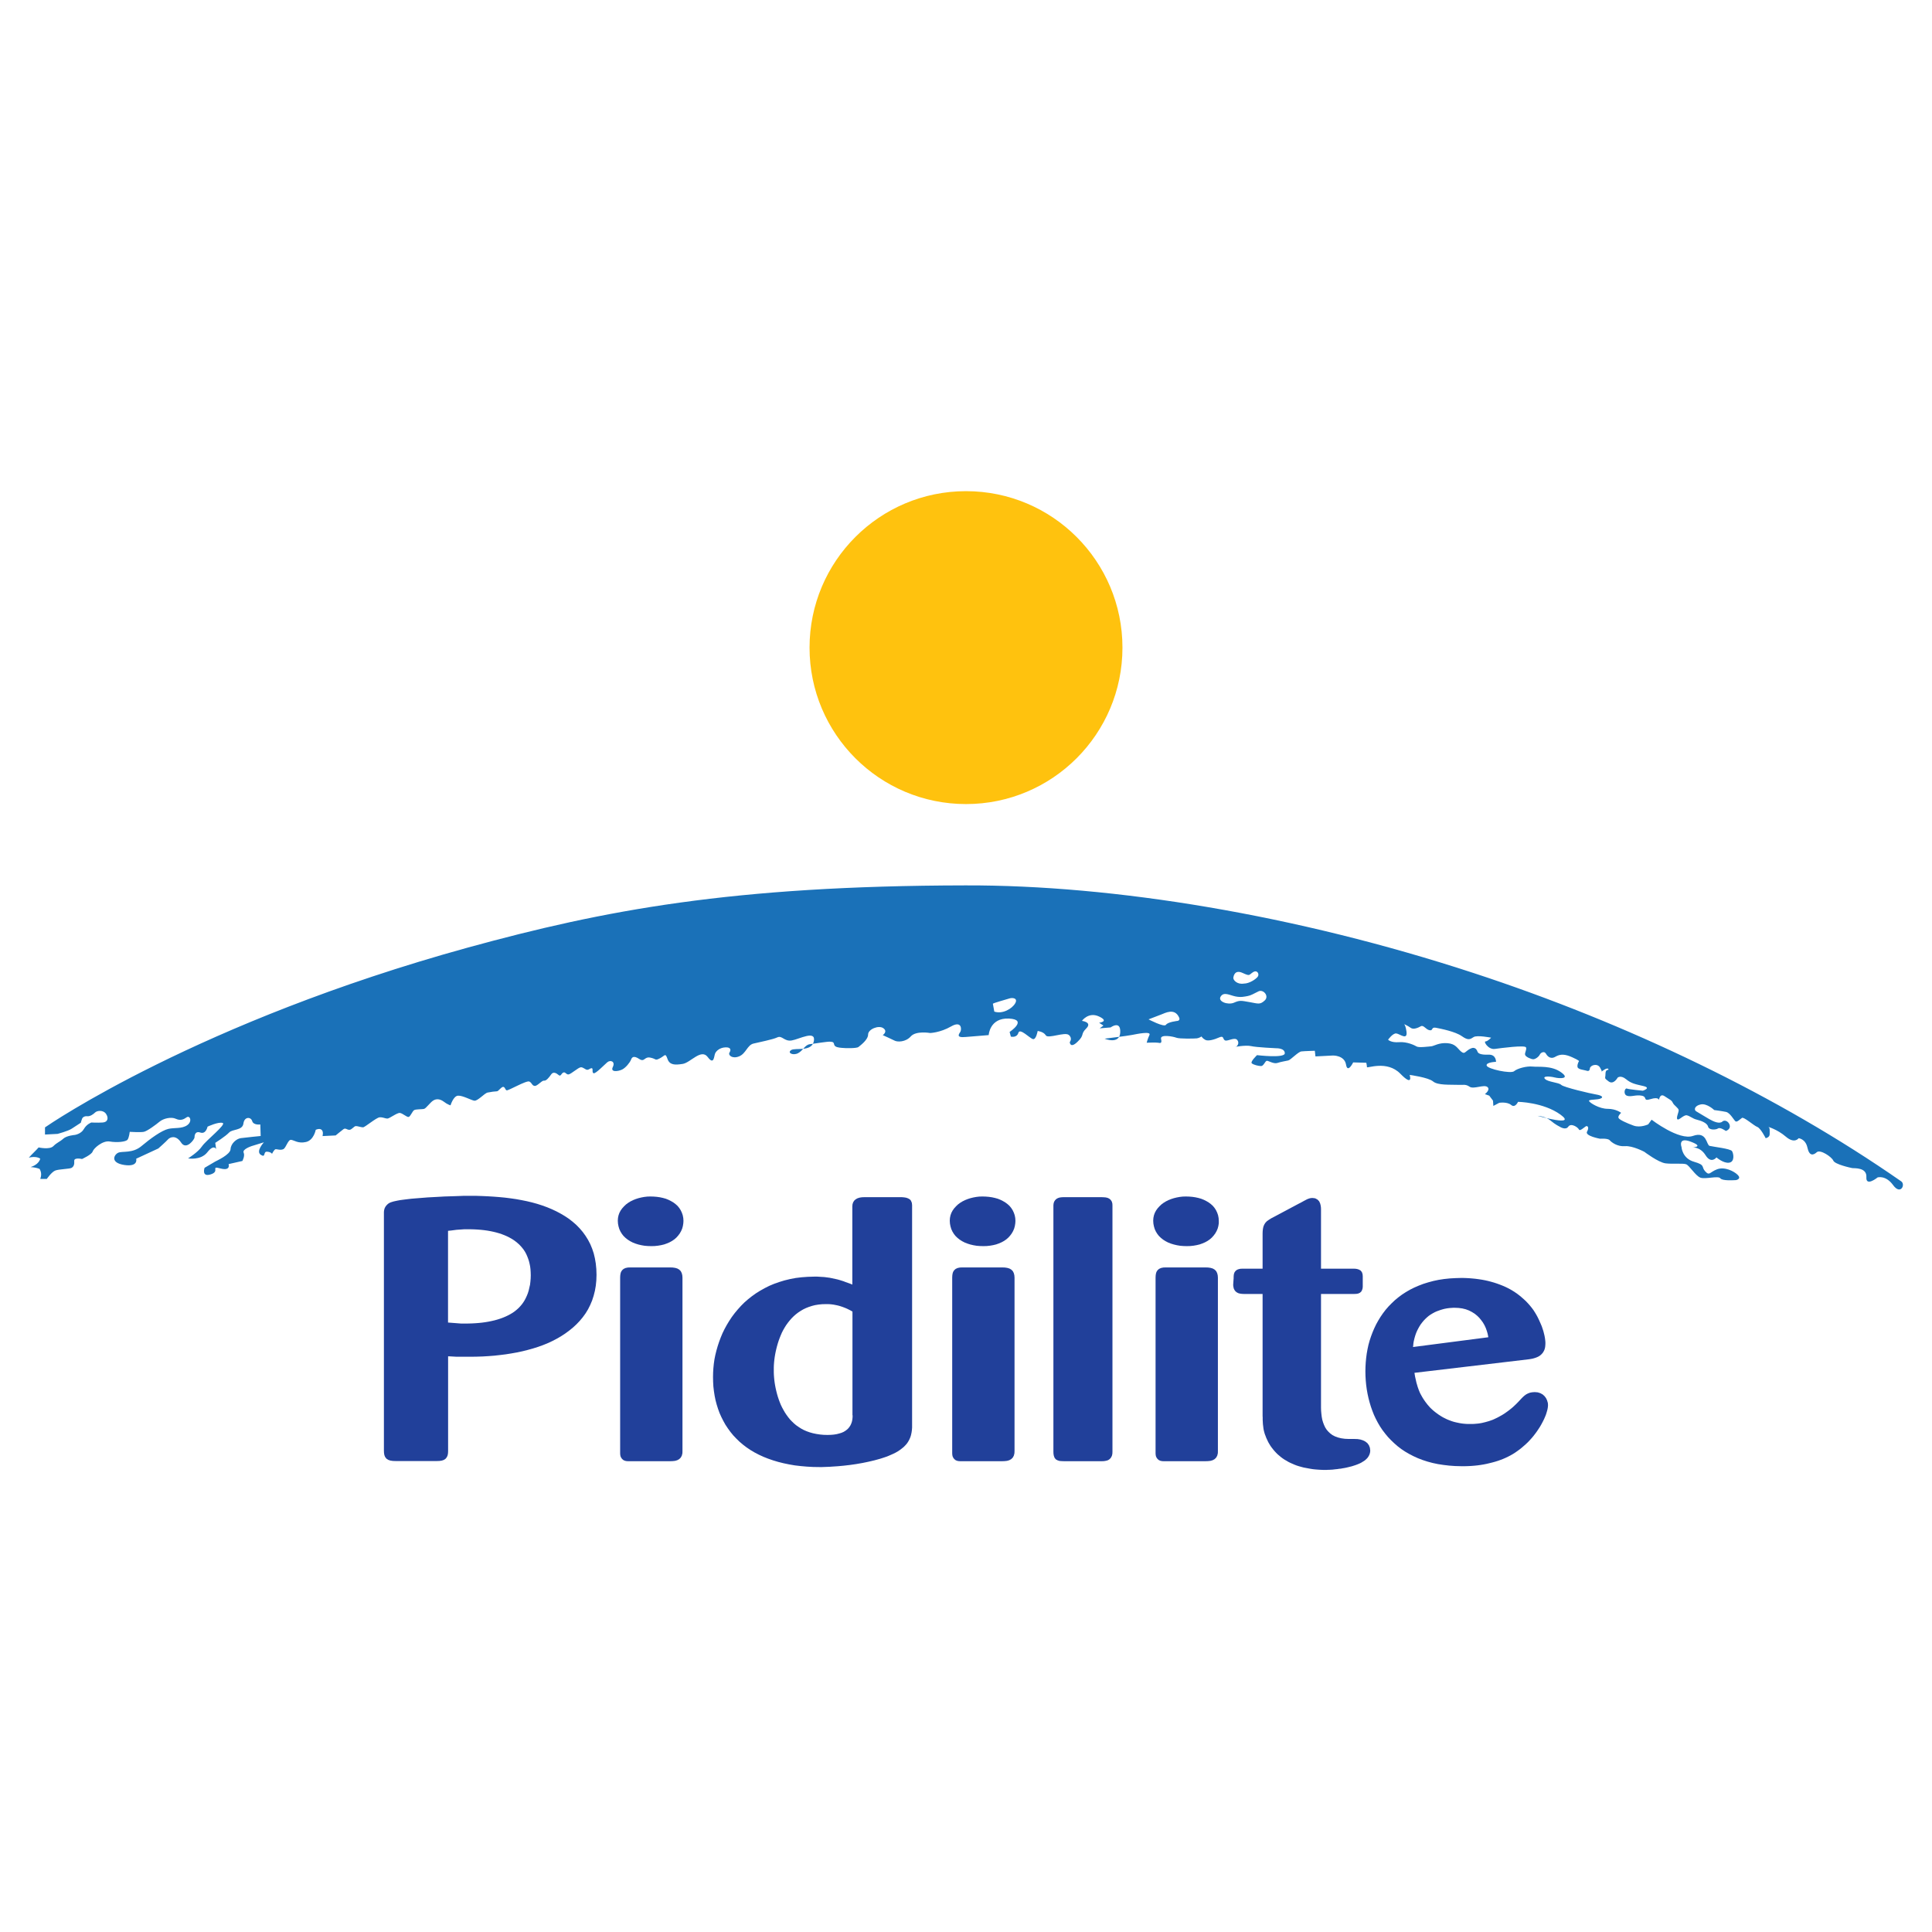
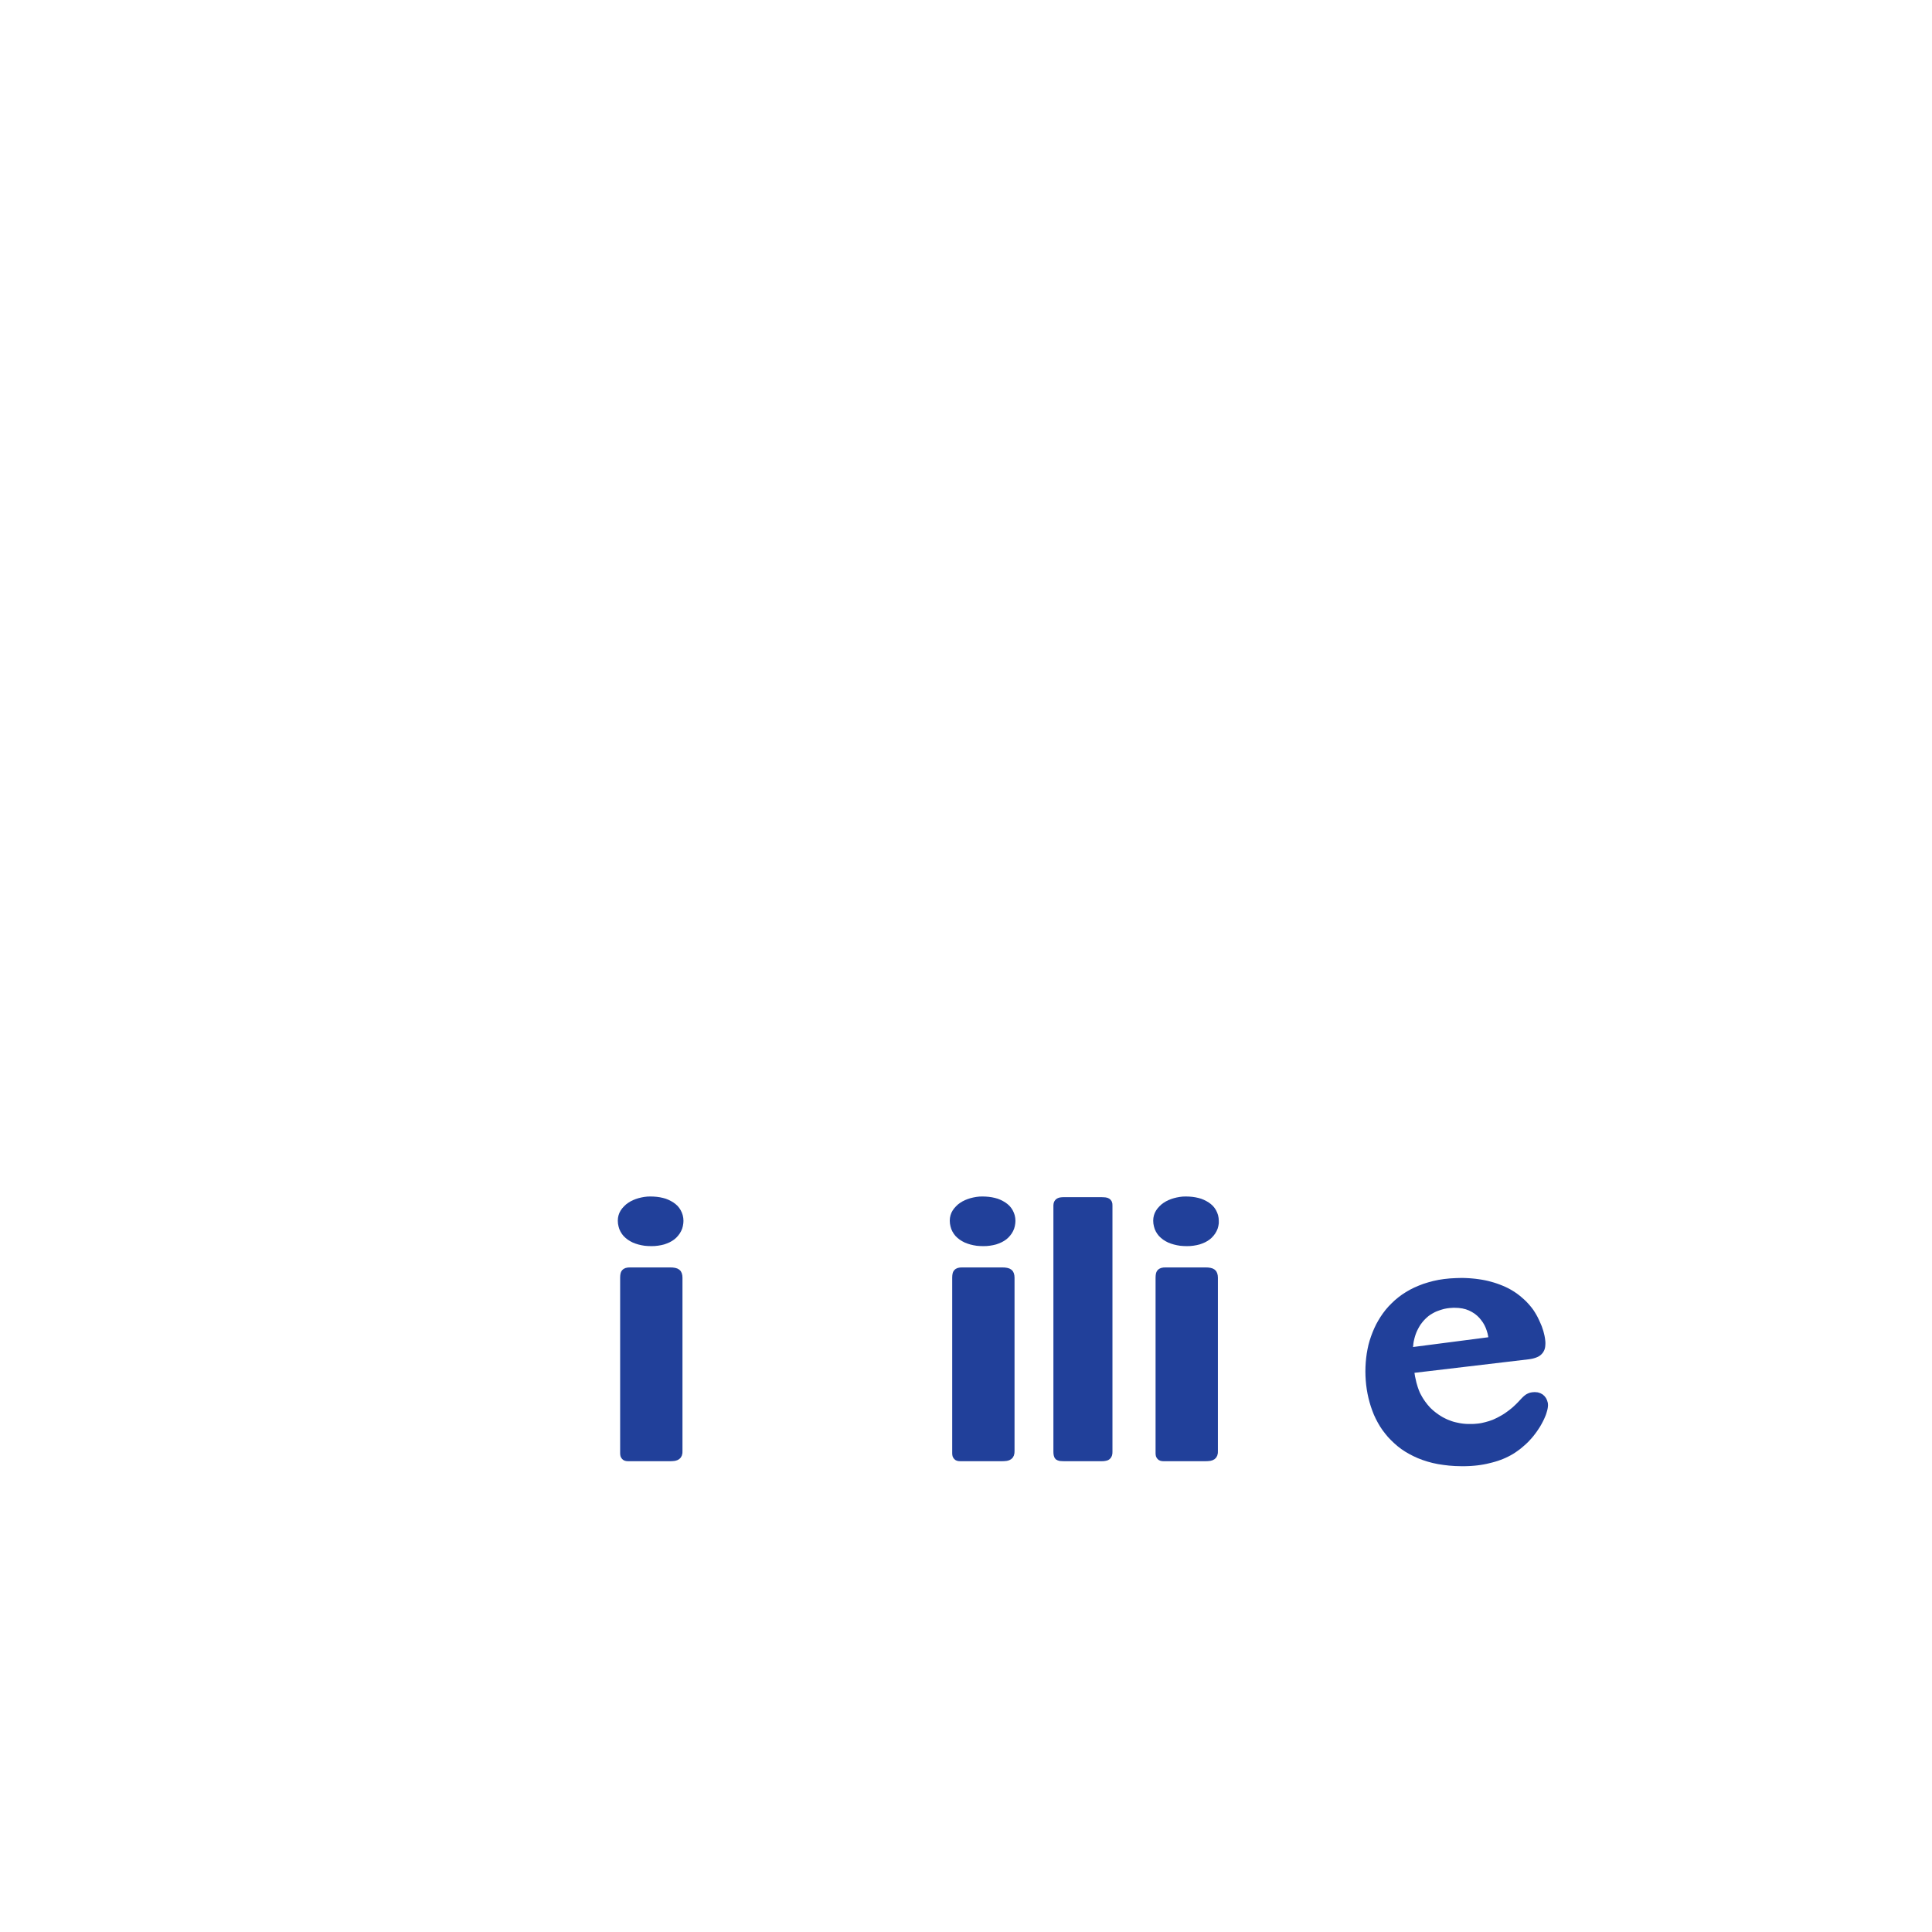
<svg xmlns="http://www.w3.org/2000/svg" version="1.2" baseProfile="tiny-ps" viewBox="0 0 8192 8192">
  <title>Pidilite Industries Limited </title>
  <g>
-     <path id="SVGID_00000109733822399401800010000014864928895989869759_" fill="#1A71B8" d="M5945.6,4264.3c0,0,23.9-10.3,45.4,4.2   c21.2,14.7,47.7-5.3,38.7-9.5c-9.5-4.2-34.1-32.6-59.1-34.5c-24.6-1.5-59.1,1.9-59.1,1.9s-17.8,29.2,7.6,36.8   C5944.9,4271.1,5945.6,4264.3,5945.6,4264.3 M5789.9,4304.4c0,0,10.3,18.9,4.2,22.3s-22.3,7.6-27.3,13.6   c-5.3,6.1,7.6,18.2,35.3,16.3c27.3-1.9,52.3-1.9,66.7-8.7c14.4-6.8,29.2-19.7,33.4-28.4c4.2-8.7-15.5-27.7-22.3-26.5   c-6.8,0.8-59.1,0-66.7,0.8C5805.5,4294.9,5789.9,4304.4,5789.9,4304.4z M5636.8,4180.9l-0.8,20.4c0,0,20.4,17,18.9,26.5   s26.5,9.5,36.8,2.7c10.3-6.8,28.4-13.6,28.4-27.7c0-13.6-20.4-22.3-27.3-22.3S5636.8,4180.9,5636.8,4180.9z M5540.2,4222.2   c0.8,0.8-13.6,8.7-17,18.9c-3.4,10.3,14.4,12.9,22.3,16.3c7.6,3.4,26.5,5.3,38.7-7.6c12.2-12.9,6.8-23.9,6.8-23.9   S5539.5,4221.1,5540.2,4222.2z M5175.8,4225.6c13.2-21.2,37.2-6.1,61.8-0.8c24.2,5.3,40.1,0.8,53-1.5s25-9.5,45.4-19.7   c20.4-10.2,47,19.7,26.5,38.7c-20.4,18.9-28.4,12.9-64.1,6.8c-36-6.1-40.9-8.7-66.7,2.7C5205.7,4262.4,5162.5,4246.4,5175.8,4225.6   z M5229.6,4144.9c1.1-6.5,6.1-34.5,38.7-19.7c32.6,14.7,25.8,9.5,44.3-2.7c18.9-12.2,28.4,8.7,20.4,18.9   c-7.6,10.3-35.3,29.2-59.1,29.2C5245.4,4175.2,5227.7,4155.2,5229.6,4144.9z M4960.1,4096c-1.5-0.8-20.4,31.8,8.7,36.8   c29.2,5.3,33.4-6.1,55.7,5.3c22.3,11,39.4-5.3,40.1-18.9c0.8-13.6-17-23.9-29.9-23.1C5021.6,4096.8,4961.7,4096.8,4960.1,4096z    M4870,4322.2c0,0,37.2-14.4,53.4-20.4c16.6-6.1,57.2-29.6,76.2,12.5c5.7,12.5-6.1,14.4-6.1,14.4s-41.3,4.2-49.6,16.6   C4935.9,4357.1,4870,4322.2,4870,4322.2z M4210,4256.3c-0.4-3,57.6-18.5,70.1-22.7c12.5-4.2,37.2-1.9,24.6,20.4   c-12.5,22.7-53.8,47.3-88.7,35.3L4210,4256.3z M190.8,4780.3v30.3l53-2.7c0,0,45.1-11.8,60.6-22.3c15.9-10.6,38.3-25,38.3-25   s2.7-10.6,5.3-17c2.7-6.5,10.6-11.8,22.3-10.6c11.8,1.1,25-8,33-15.9c8-8,34.1-11.8,46.2,5.7c11.8,17,8,35.6-14.4,36.8   c-22.3,1.5-47.7,0-47.7,0s-19.7,6.5-31.8,27.7c-11.8,21.2-38.3,25-38.3,25s-34.5,2.7-48.9,15.9c-14.4,13.2-26.5,15.9-42.4,31.8   c-15.9,15.9-62.2,5.3-62.2,5.3c-11.8,13.6-29.9,29.9-41.6,43.5c17.8-4.9,37.2-3.8,48.5,4.2c-4.6,16.6-19.7,28.8-40.9,35.6   c15.1,1.1,29.6,3.8,38.3,8c9.1,16.3,6.8,29.6,2.7,42.4h27.7c0,0,19.7-29.2,35.6-35.6s62.2-6.5,70.1-11.8c8-5.3,11.8-13.2,10.6-29.2   c-1.1-15.9,33-8,33-8s40.9-18.5,45.1-31.8c3.8-13.2,42.4-47.7,72.7-42.4c30.3,5.3,68.6,1.5,75.4-8c6.5-9.1,9.1-33,9.1-33   s45.1,2.7,59.5,0c14.4-2.7,51.5-30.3,67.4-43.5s48.9-21.2,68.6-11.8c19.7,9.1,33,2.7,46.2-6.5c13.2-9.1,25,17,2.3,33.4   c-22.7,16.3-54.9,9.9-80.3,15.9c-28.8,6.8-75.4,40.5-113.7,72.7c-37.9,32.2-81.1,20.4-98.9,28.4c-17.8,8.4-35.3,42.4,25.8,51.9   c61,9.1,50.4-26.5,50.4-26.5l93.9-43.5c0,0,33-29.2,40.9-38.3c8-9.1,33-21.2,55.7,13.2c22.3,34.5,56.8-14.4,56.8-21.2   c0-6.5,1.1-29.2,25-21.2c23.9,8,30.3-25,30.3-25s45.1-21.2,63.7-15.9c18.5,5.3-70.1,73.9-87.2,99.3c-17.1,25.4-59.1,51.1-59.1,51.1   s53.8,9.9,81.9-26.1c27.7-35.6,37.2-13.2,37.2-13.2l-3.8-26.5c0,0,43.5-27.7,58.4-43.5c14.4-15.9,56.8-8,61-38.3   c3.8-30.3,31.8-29.2,37.2-10.6c5.3,18.5,34.5,14.4,34.5,14.4l1.5,48.9c0,0-65.9,6.5-84.5,9.1c-18.5,2.7-42,23.1-43.2,46.6   c-1.1,23.5-59.1,49.2-65.1,52.7l-45.1,26.5c0,0-14.4,40.9,26.5,27.7c40.9-13.2-3.8-37.2,40.9-25c45.1,11.8,34.5-18.5,34.5-18.5   l58.4-13.2c0,0,11.8-21.2,5.3-35.6c-6.5-14.4,34.5-27.7,34.5-27.7l51.5-15.9c0,0-35.6,38.3-13.2,53c22.3,14.4,9.1-14.4,26.5-13.2   c17,1.1,21.2,9.1,21.2,9.1s9.1-19.7,15.9-19.7c6.5,0,19.7,5.3,31.8,0c11.8-5.3,19.7-40.9,33-39.7c13.2,1.5,30.3,17,63.7,9.1   c33-8,40.9-51.5,40.9-51.5s15.9-8,25,0s3.8,26.5,3.8,26.5l55.7-2.7c0,0,23.9-19.7,33-26.5c9.1-6.5,14.4,2.7,25,2.7   c10.6,0,19.7-15.9,27.7-15.9s22.3,5.3,30.3,5.3s55.7-40.9,70.1-42.4c14.4-1.1,23.9,5.3,33,5.3s40.9-25,53-23.9   c11.8,1.1,29.2,18.5,37.2,17c8-1.5,15.9-25,23.9-29.2c8-4.2,34.5-2.7,42.4-5.3c8-2.7,25-26.5,37.2-34.5c11.8-8,27.7-9.1,45.1,3.8   c17,13.2,29.2,15.9,29.2,15.9s11.8-39.7,31.8-40.9c19.7-1.1,54.2,18.5,68.6,21.2c14.4,2.7,43.5-31.8,56.8-34.5   c13.2-2.7,33-5.3,39.7-5.3c6.5,0,19.7-21.2,27.7-18.5c8,2.7,6.5,11.8,13.2,14.4c6.5,2.7,84.5-43.5,96.6-37.2   c11.8,6.5,10.6,17,22.3,18.5c11.8,1.1,30.3-23.9,39.7-22.3c9.1,1.5,21.2-13.2,30.3-26.5c9.1-13.2,22.3-5.3,31.8,2.7   c9.1,8,10.6-6.5,19.7-10.6c9.1-3.8,11.8,9.1,22.3,8c10.6-1.5,40.9-29.2,51.5-30.3s19.7,10.6,27.7,10.6c8,0,13.2-8,19.7-6.5   c6.5,1.1-1.5,19.7,8,21.2c9.1,1.1,43.5-34.5,56.8-46.2c13.2-11.8,35.6-4.2,23.9,19.7c-11.8,23.9,23.9,18.5,39.7,10.6   c15.9-8,33-30.3,37.2-40.9c3.8-10.6,10.6-19.7,34.5-4.2c23.9,15.9,21.2-10.6,47.7-5.3s18.5,14.4,40.9,2.7   c22.3-11.8,22.3-23.9,31.8,2.7c9.1,26.5,31.8,26.5,64.8,21.2s78.1-65.9,105.7-29.2c27.7,37.2,26.5-5.3,31.8-15.9   c5.3-10.6,19.7-23.9,43.5-25c23.9-1.1,23.9,11.8,17,22.3c-6.5,10.6,11.8,27.7,40.9,15.9c29.2-11.8,34.5-47.7,60.6-54.2   c26.5-6.5,81.9-17,101.9-26.5c19.7-9.1,29.2,18.5,60.6,13.2c31.8-5.3,103.1-45.1,93.9,2.7s-79.2,26.5-96.6,38.3   c-17,11.8,8,23.9,29.2,13.2c21.2-10.6,29.2-35.6,50.4-38.3c21.2-2.7,75.4-11.8,86-10.6s14.4,0,17,11.8s19.7,13.2,33,14.4   c13.2,1.5,62.2,2.7,70.1-3.8c7.9-6.5,40.9-30.3,40.9-53c0-22.3,45.1-40.9,64.8-26.5c19.7,14.4-2.7,29.2-2.7,29.2   s40.9,18.5,51.5,23.9c10.6,5.3,45.1,6.5,67.4-18.5c22.3-25,81.9-14.4,81.9-14.4s42.4-1.1,88.7-27.7c46.2-26.5,45.1,13.2,39.7,22.3   c-5.3,9.1-21.2,26.5,22.3,22.3c43.5-3.8,97.7-8,97.7-8s3.8-73.9,86-70.1c81.9,4.2,2.7,56.8,2.7,56.8l5.3,19.7c0,0,25,6.5,31.8-15.9   c6.5-22.3,48.9,23.9,62.2,26.5c13.3,2.7,19.7-34.5,19.7-34.5s25,2.7,34.5,18.5c9.1,15.9,80.7-15.9,97.7-1.5   c17,14.4,3.8,30.3,3.8,30.3s1.5,29.2,33-1.5c31.8-30.3,10.6-30.3,37.2-56.8c26.5-26.5-18.5-31.8-18.5-31.8s27.7-39.7,72.7-18.5   c45.1,21.2,0,26.5,0,26.5l18.5,11.8l-15.9,11.8l46.2-3.8c0,0,43.5-31.8,40.9,21.2c-2.7,53-66.3,26.5-66.3,26.5   s96.6-11.8,116.4-15.9c19.7-3.8,81.9-17,73.9,0c-8,17-11.8,33-11.8,33s39.7-1.5,47.7,0c8,1.1,18.5,5.3,13.2-15.9   c-5.3-21.2,51.5-10.6,64.8-5.3c13.3,5.3,78.1,3.8,87.2,2.7c9.1-1.1,19.7-8,19.7-8s3.8,8,15.9,14.4c11.8,6.5,38.3-1.1,59.5-10.6   c21.2-9.1,13.2,9.1,25,13.2c11.8,3.8,40.9-15.9,51.5-1.5c10.6,14.4-2.7,29.2-9.1,29.2s45.1-9.1,67.4-3.8   c22.3,5.3,107.2,9.1,107.2,9.1s35.6-1.1,35.6,21.2s-117.8,8-117.8,8s-29.2,27.7-22.3,34.5c6.5,6.5,29.2,11.8,39.7,11.8   c10.6,0,17-21.2,23.9-22.3c6.5-1.1,29.2,14.4,45.1,9.1c15.9-5.3,35.6-8,46.2-10.6c10.6-2.7,42.4-37.2,55.7-38.3   c13.2-1.5,56.8-2.7,56.8-2.7l2.7,23.9l73.9-3.8c0,0,48.9-1.5,55.7,38.3c6.5,39.7,30.3-9.1,30.3-9.1l55.7,1.5c0,0,2.7,11.8,2.7,18.5   c0,6.5,84.5-30.3,141.4,27.7c56.8,58.4,39.7,5.3,39.7,5.3s79.2,10.6,99.3,27.7c19.7,17,73.9,13.2,101.9,14.4   c27.7,1.1,35.6-3.8,53,8c17,11.8,60.6-10.6,75.4,1.1c14.4,11.8-10.6,30.3-10.6,30.3l18.5,6.5l15.9,21.2l1.5,22.3l25-13.2   c0,0,33-5.3,50.4,9.1c17,14.4,29.2-13.2,29.2-13.2s107.2,1.5,180,54.2c72.7,53-96.6,5.3-96.6,5.3s31.8,1.1,54.2,19.7   c22.3,18.5,37.2,25,37.2,25s26.5,18.5,38.3,1.1c11.8-17,40.9,2.7,45.1,11.8c3.8,9.1,22.3-9.1,29.2-13.2c6.5-4.2,15.9,3.8,5.3,22.3   c-10.6,18.5,55.3,30.3,55.3,30.3s33-2.7,40.9,6.5c7.9,9.1,33,27.7,64.8,25c31.8-2.7,81.9,23.9,81.9,23.9s59.5,45.1,89.8,48.9   c30.3,3.8,72.7-1.1,87.2,3.8c14.4,5.3,39.7,48.9,60.6,56.8c21.2,8,75.4-9.1,84.5,2.7c9.1,11.8,55.7,8,63.3,8   c7.6,0,26.5-6.5,10.6-22.3c-15.9-15.9-55.7-35.6-87.2-23.9c-31.8,11.8-31.8,29.2-50.4,9.1c-18.5-19.7,2.7-26.5-47.7-40.9   c-50.4-14.4-53-62.2-53-62.2s-17-45.1,40.9-22.3c58.4,22.3,2.7,23.9,2.7,23.9s34.5-5.3,58.4,33c23.9,38.3,46.2,9.1,46.2,9.1   s30.3,26.5,54.2,22.3c23.9-3.8,18.5-38.3,11.8-48.9c-6.5-10.6-80.7-18.5-95.1-22.3c-14.4-3.8-10.6-63.3-70.1-42.4   c-59.5,21.2-175.8-68.6-175.8-68.6l-14.4,19.7c0,0-33,15.9-62.2,5.3c-29.2-10.6-58.4-23.9-63.3-31.8c-5.3-8,10.6-22.3,10.6-22.3   s-21.2-17-56.8-17s-75.4-25-79.2-33c-4.2-8,38.3-3.8,51.5-11.8c13.2-8-9.5-14.4-26.5-17c-17-2.7-132.2-29.2-142.9-39.7   c-10.6-10.6-55.7-11.8-68.6-25c-13.2-13.2,19.7-11.8,40.9-6.5c21.2,5.3,67.4,6.5,26.5-22.3c-40.9-29.2-95.1-21.2-120.5-23.9   c-25-2.7-64.8,8-78.1,19.7c-13.2,11.8-112.6-9.1-116.4-23.9c-3.8-14.4,39.7-15.9,39.7-15.9s1.1-31.8-31.8-30.3   c-33,1.1-43.5-5.3-46.2-11.8c-2.7-6.5-9.1-25-31.8-13.2c-22.3,11.8-22.3,25-38.3,11.8c-15.9-13.2-22.3-33-58.4-35.6   c-35.6-2.7-55.7,11.8-67.4,13.2c-11.8,1.1-53,6.5-62.2,1.1c-9.1-5.3-40.9-21.2-75.4-18.5c-34.5,2.7-46.2-10.6-46.2-10.6   s19.7-27.7,34.5-26.5c14.4,1.1,48.9,31.8,43.5-8c-5.3-39.7-17-34.5-17-34.5s22.3,9.1,34.5,18.5c11.8,9.1,31.8,0,43.5-6.5   s21.2,14.4,37.2,17c15.9,2.7,5.3-14.4,26.5-10.6c21.2,4.2,81.9,15.9,109.9,35.6c27.7,19.7,35.6,13.2,50.4,3.8   c14.4-9.1,73.9,2.7,73.9,2.7s-14.4,15.9-23.9,15.9c-9.1,0,11.8,35.6,39.7,31.8c27.7-3.8,128.1-17,132.2-6.5   c3.8,10.6-6.5,22.3-3.8,31.8c2.7,9.1,26.5,18.5,34.5,18.5c8,0,22.3-9.1,27.7-19.7c5.3-10.6,19.7-14.4,25-5.3   c5.3,9.1,18.5,27.7,40.9,14.4s43.5-10.6,72.7,2.7c29.2,13.2,27.7,15.9,27.7,15.9s-8,11.8-6.5,23.9c1.1,11.8,27.7,13.2,35.6,15.9   c8,2.7,15.9,4.2,17-9.1c1.5-13.2,31.8-23.9,43.5-2.7c11.8,21.2,5.3,17,5.3,17s23.9-19.7,29.2-11.8s-11.8-2.7-11.8,19.7   c0,22.3-8,17,13.2,33c21.2,15.9,38.3-15.9,38.3-15.9s13.2-11.8,35.6,6.5c22.3,18.5,39.7,21.2,73.9,29.2c34.5,8-2.7,19.7-2.7,19.7   s-58.4-5.3-67.4-9.1c-9.1-3.8-17,23.9,0,30.3c17,6.5,38.3-5.3,63.3,0c25,5.3,2.7,25,37.2,14.4c34.5-10.6,35.6,3.8,35.6,3.8   s2.7-30.3,23.9-15.9c21.2,14.4,29.2,15.9,34.5,27.7c5.3,11.8,25,22.3,25,31.8c0,9.1-11.8,33-5.3,38.3s26.5-19.7,39.7-17   c13.2,2.7,25,14.4,42.4,18.5c17,4.2,43.5,13.2,47.7,29.2c3.8,15.9,33,14.4,42.4,8c9.1-6.5,33,10.6,33,10.6s18.5-5.3,17-21.2   s-19.7-29.2-31.8-18.5c-11.8,10.6-35.6,1.1-55.7-10.6c-19.7-11.8-45.1-26.5-55.3-33c-10.6-6.5-6.5-23.9,19.7-29.2   c26.5-5.3,56.8,23.9,56.8,23.9s33,4.2,50.4,8c17,3.8,33,34.5,39.7,39.7c6.5,5.3,19.7-9.1,27.7-14.4c8-5.3,50.4,33,64.8,38.3   c14.4,5.3,35.6,47.7,35.6,47.7s17-2.7,17-17s1.5-27.7-5.3-30.3c-6.5-2.7,37.2,9.1,73.9,40.9c37.2,31.8,54.2,6.5,54.2,6.5   s29.2,2.7,37.2,39.7c8,37.1,25,33,39.7,19.7c14.4-13.2,63.3,19.7,70.1,35.6c6.5,15.9,72.7,30.3,80.7,31.8c8,1.1,62.2-3.8,59.5,38.3   c-2.7,42.4,47.7,1.1,47.7,1.1s34.5-10.6,65.9,33c31.8,43.5,53.4-3,34.1-16.3c-520.6-362.2-1158.6-669.1-1814.1-883.6   c-750.6-245.9-1523.1-373.2-2154-371.3c-991.6,1.5-1533,105.3-2109.7,263.7C840.2,4333.2,204.7,4770.5,190.8,4780.3L190.8,4780.3z" />
-   </g>
+     </g>
  <g>
-     <path fill="#21409A" d="M2244.4,5460.4l-2.7,11.8l-3.4,11l-4.2,10.6l-4.6,9.9l-4.9,9.5l-5.7,9.1l-6.1,8.4l-6.8,8l-7.2,7.6l-8,7.2   l-8.4,6.8l-8.7,6.1l-9.5,5.7l-9.9,5.3l-10.3,4.9l-11,4.6l-11.4,4.2l-11.8,3.8l-12.2,3.4l-12.9,3l-13.2,2.7l-13.6,2.3l-14,1.9   l-14.4,1.5l-14.7,1.1l-15.1,0.8l-15.5,0.4h-15.9h-4.6h-4.9h-4.9l-54.2-4.2v-388.7l1.9-0.4l11.4-1.1l22.7-3l11.4-0.8l21.2-1.5h5.3   h5.3h15.5l15.1,0.4l14.7,0.8l14.4,1.1l14,1.5l13.6,1.9l13.2,2.3l12.9,2.7l12.2,3l11.8,3.4l11.4,3.8l11,4.2l10.6,4.6l9.9,4.9   l9.5,5.3l9.1,5.7l8.4,6.1l8,6.5l7.6,6.8l6.8,7.2l6.5,7.6l6.1,8l5.3,8.4l4.9,9.1l4.2,9.5l3.8,9.9l3.4,10.3l2.7,11l2.3,11.4l1.5,11.8   l0.8,12.5l0.4,12.9l-0.4,14l-1.1,13.2l-1.5,12.9L2244.4,5460.4L2244.4,5460.4z M2517.6,5314.9l-6.8-20.4l-8-19.3l-9.5-18.2   l-10.6-17l-11.8-16.3l-12.9-15.1l-14-14.4l-15.1-13.2l-15.9-12.5l-17-11.4l-17.8-10.6l-18.5-9.9l-19.3-9.1l-20.1-8.4l-20.8-7.6   l-21.2-6.8l-22-6.1l-22.3-5.3l-22.7-4.6l-23.1-4.2l-23.5-3.4l-23.9-3l-24.2-2.3l-24.6-1.9l-24.6-1.5l-25-1.1l-25-0.8h-25h-4.9h-6.1   h-7.2h-8.4l-9.5,0.4l-10.3,0.4l-11,0.4l-11.8,0.4l-12.5,0.4l-12.9,0.4l-13.2,0.4l-13.6,0.8l-14,0.8l-43.2,2.3l-28.8,2.3l-14,1.1   l-13.6,1.1l-13.2,1.1l-12.9,1.5l-12.2,1.5l-11.8,1.5l-11,1.5l-10.3,1.9l-9.1,1.9l-8.4,1.9l-7.6,2.3l-6.5,2.3l-5.7,3l-4.6,3.4   l-5.7,5.7l-4.2,5.7l-3,5.7l-1.9,6.1l-1.1,5.7l-0.4,5.7v5.7v6.5v998.4l0.4,9.9l1.5,9.1l3.4,8.4l5.7,7.2l7.6,4.9l9.1,3l10.3,1.5   l11.4,0.4h175.4l11-0.4l9.9-1.5l8.7-3l7.2-4.9l5.3-6.8l3.4-8l1.5-8.7l0.4-9.1v-401.7h2.3l34.1,1.9h6.8h6.8h6.8h6.8h6.8h6.8h6.8   h13.6l24.6-0.4l24.6-0.8l24.6-1.5l24.6-1.9l24.2-2.7l24.2-3l23.9-3.8l23.5-4.2l23.1-4.9l22.7-5.7l22-6.1l21.6-6.8l21.2-7.6   l20.4-8.4l19.7-9.1l18.9-9.9l18.2-10.6l17.4-11.4l16.6-12.2l15.9-12.9l14.7-13.6l14-14.7l12.9-15.5l11.8-16.3l10.6-17.4l9.1-18.2   l8-18.9l6.5-20.1l5.3-20.8l3.8-21.6l2.3-22.7l0.8-23.5l-0.8-24.6l-2.3-23.5l-3.8-22.3L2517.6,5314.9L2517.6,5314.9z" />
-     <path fill="#21409A" d="M3615.3,6001.9l-0.4,9.9l-1.1,9.1l-1.9,8.4l-2.7,7.6l-3.4,7.2l-4.2,6.5l-4.9,6.1l-5.7,5.3l-6.5,4.9   l-7.6,4.6l-8.7,3.8l-9.9,3l-10.6,2.7l-11.8,1.9l-12.9,1.1l-14,0.4l-16.6-0.4l-15.9-1.5l-15.1-2.3l-14.4-3l-13.6-3.8l-12.9-4.6   l-12.2-5.3l-11.4-6.1l-10.6-6.8l-10.3-7.2l-9.5-8l-8.7-8.4l-8.4-8.7l-7.6-9.5l-7.2-9.9l-6.8-10.3l-6.1-10.6l-5.7-10.6l-5.3-11   l-4.6-11.4l-4.2-11.4l-3.8-11.4l-3.4-11.8l-3-11.8l-2.7-11.8l-2.3-11.8l-1.9-11.4l-1.5-11.4l-1.1-11.4l-0.8-11l-0.4-10.6v-10.6   v-10.3l0.4-10.6l0.8-10.6l1.1-11l1.5-11.4l1.9-11.4l2.3-11.8l2.7-11.8l3-11.8l3.4-11.8l3.8-11.8l4.2-11.4l4.6-11.4l4.9-11.4l5.7-11   l6.1-10.6l6.5-10.3l7.2-9.9l7.6-9.5l8-9.1l8.7-8.7l9.1-8l9.9-7.6l10.3-6.8l11-6.5l11.8-5.7l12.5-4.9l12.9-4.2l13.6-3.4l14.4-2.3   l15.1-1.5l16.3-0.4h8.4l8.4,0.4l8,0.8l8,1.1l15.1,3l7.6,1.9l14.4,4.6l7.2,2.7l6.8,2.7l6.8,3l13.6,6.8l6.5,3.8l1.5,0.8v439.5   L3615.3,6001.9z M3858.5,5086.1l-7.6-4.6l-8.4-3l-9.1-1.5l-9.5-0.8h-9.9h-149.3l-10.3,0.4l-9.5,1.5l-8.7,2.7l-7.6,4.2l-6.5,5.7   l-4.6,7.2l-2.7,8.4l-0.8,8.7v331.9l-1.9-0.8l-5.3-2.3l-21.2-7.6l-9.9-3.8l-14.7-4.6l-10.6-3l-31.8-6.8l-22.7-3l-5.7-0.4l-18.2-1.1   l-6.5-0.4h-6.5h-6.8l-26.9,0.8l-26.1,1.9l-25,3l-24.2,4.6l-23.5,5.7l-22.3,6.8l-21.6,7.6l-20.8,8.7l-19.7,9.9l-18.9,10.6   l-18.2,11.4l-17,12.2l-16.3,12.9l-15.5,13.6l-14.4,14.4l-13.6,15.1l-12.9,15.5l-12.2,16.3l-11,16.6l-10.3,17l-9.5,17.4l-8.7,17.8   l-7.6,18.2l-6.8,18.2l-6.1,18.5l-5.3,18.5l-4.6,18.5l-3.8,18.9l-2.7,18.9l-1.9,18.9l-1.1,18.5l-0.4,18.5l0.4,20.4l1.1,20.1   l2.3,19.7l3,19.3l3.8,18.9l4.9,18.5l5.7,18.2l6.5,17.8l7.6,17l8.4,16.6l9.1,16.3l10.3,15.5l11,15.1l11.8,14.4l12.9,13.6l13.6,13.2   l14.7,12.5l15.5,11.8l16.3,11l17.4,10.3l18.2,9.5l18.9,8.7l20.1,8l20.8,7.2l21.6,6.5l22.7,5.7l23.5,4.9l24.2,4.2l25.4,3l26.1,2.3   l26.9,1.5l28,0.4h9.5l10.3-0.4l10.6-0.4l11-0.4l11.4-0.8l11.8-0.8l12.2-0.8l25-2.3l25.8-3l26.5-3.8l26.5-4.6l13.2-2.7l12.9-2.7   l12.9-3l12.5-3l12.5-3.4l12.2-3.4l11.8-3.8l11.4-3.8l11-4.2l10.6-4.6l10.3-4.6l9.9-4.9l9.1-5.3l8.7-5.7l8-6.1l7.6-6.1l6.5-6.5   l4.2-4.6l3.8-4.6l3.4-4.9l3-4.9l2.7-4.9l2.3-4.9l2.3-5.3l1.9-5.3l1.5-5.3l2.3-10.6l1.5-10.6l0.8-10.6v-4.9v-938.1l-1.1-9.9   l-3.8-9.1L3858.5,5086.1L3858.5,5086.1z" />
    <path fill="#21409A" d="M2893.8,6151.9v-734.7l-0.8-9.9l-2.3-9.1l-4.2-8.4l-6.5-6.5l-8-4.6l-9.1-2.7l-10.3-1.5l-11.4-0.4h-168.3   l-10.6,0.4l-9.5,1.9l-8.4,3.8l-6.5,5.7l-4.6,7.2l-2.3,7.6l-1.1,8l-0.4,8.4v745.2l0.4,6.1l1.1,6.1l2.7,6.1l4.2,5.7l5.3,4.6l6.5,3   l7.2,1.5l8,0.4h174.3l12.2-0.4l10.6-1.1l9.5-2.7l8.4-4.6l6.8-6.8l4.6-8.7l2.3-9.9L2893.8,6151.9L2893.8,6151.9z M2898,5176.7   l-0.8-12.2l-2.3-11.8l-3.8-11l-4.9-10.3l-6.1-9.5l-7.2-8.7l-8.4-7.6l-9.1-6.8l-10.3-6.1l-10.6-5.3l-11.4-4.6l-12.2-3.4l-12.5-2.7   l-13.2-1.9l-13.6-1.1l-14-0.4l-12.9,0.4l-12.9,1.5l-12.5,2.3l-12.2,3l-11.8,3.8l-11.4,4.6l-10.6,5.3l-9.9,6.1l-9.1,6.8l-8.4,8   l-7.6,8.4l-6.5,9.1l-5.3,9.9l-3.8,10.6l-2.3,11l-0.8,11.8l0.8,12.5l2.3,11.8l3.4,11.4l4.9,10.6l6.1,9.9l7.2,9.1l8.4,8l9.1,7.2   l10.3,6.5l11,5.7l11.8,4.6l12.2,3.8l12.9,3l13.6,2.3l14,1.1l14.4,0.4l14.4-0.4l14-1.5l13.2-2.3l12.5-3l11.8-4.2l11.4-4.9l10.3-5.7   l9.5-6.5l8.7-7.6l7.6-8.4l6.8-9.1l5.7-9.9l4.6-10.6l3-11l1.9-11.8L2898,5176.7L2898,5176.7z" />
    <path fill="#21409A" d="M4301.8,6151.9v-734.7l-0.8-9.9l-2.3-9.1l-4.2-8.4l-6.5-6.5l-8-4.6l-9.1-2.7l-10.3-1.5l-11.4-0.4h-168.3   l-10.6,0.4l-9.5,1.9l-8.4,3.8l-6.5,5.7l-4.6,7.2l-2.3,7.6l-1.1,8l-0.4,8.4v745.2l0.4,6.1l1.1,6.1l2.7,6.1l4.2,5.7l5.3,4.6l6.5,3   l7.2,1.5l8,0.4h174.5l11.8-0.4l10.6-1.1l9.5-2.7l8.4-4.6l6.8-6.8l4.6-8.7l2.3-9.9L4301.8,6151.9L4301.8,6151.9z M4305.6,5176.7   l-0.8-12.2l-2.3-11.8l-3.8-11l-4.9-10.3l-6.1-9.5l-7.2-8.7l-8.4-7.6l-9.1-6.8l-10.3-6.1l-10.6-5.3l-11.4-4.6l-12.2-3.4l-12.5-2.7   l-13.2-1.9l-13.6-1.1l-14-0.4l-12.9,0.4l-12.9,1.5l-12.5,2.3l-12.2,3l-11.8,3.8l-11.4,4.6l-10.6,5.3l-9.9,6.1l-9.1,6.8l-8.4,8   l-7.6,8.4l-6.5,9.1l-5.3,9.9l-3.8,10.6l-2.3,11l-0.8,11.8l0.8,12.5l2.3,11.8l3.4,11.4l4.9,10.6l6.1,9.9l7.2,9.1l8.4,8l9.1,7.2   l10.3,6.5l11,5.7l11.8,4.6l12.2,3.8l12.9,3l13.6,2.3l14,1.1l14.4,0.4l14.4-0.4l14-1.5l13.2-2.3l12.5-3l11.8-4.2l11.4-4.9l10.3-5.7   l9.5-6.5l8.7-7.6l7.6-8.4l6.8-9.1l5.7-9.9l4.6-10.6l3-11l1.9-11.8L4305.6,5176.7L4305.6,5176.7z" />
    <path fill="#21409A" d="M5164.1,6151.9v-734.7l-0.8-9.9l-2.3-9.1l-4.2-8.4l-6.5-6.5l-8-4.6l-9.1-2.7l-10.3-1.5l-11.4-0.4h-168.3   l-10.6,0.4l-9.5,1.9l-8.4,3.8l-6.5,5.7l-4.6,7.2l-2.3,7.6l-1.1,8l-0.4,8.4v745.2l0.4,6.1l1.1,6.1l2.7,6.1l4.2,5.7l5.3,4.6l6.5,3   l7.2,1.5l8,0.4h174.3l12.2-0.4l10.6-1.1l9.5-2.7l8.4-4.6l6.8-6.8l4.6-8.7l2.3-9.9L5164.1,6151.9L5164.1,6151.9z M5167.9,5176.7   l-0.8-12.2l-2.3-11.8l-3.8-11l-4.9-10.3l-6.1-9.5l-7.2-8.7l-8.4-7.6l-9.1-6.8l-10.3-6.1l-10.6-5.3l-11.4-4.6l-12.2-3.4l-12.5-2.7   l-12.9-1.9l-13.6-1.1l-14-0.4l-12.9,0.4l-12.9,1.5l-12.5,2.3l-12.2,3l-11.8,3.8l-11.4,4.6l-10.6,5.3l-9.9,6.1l-9.1,6.8l-8.4,8   l-7.6,8.4l-6.5,9.1l-5.3,9.9l-3.8,10.6l-2.3,11l-0.8,11.8l0.8,12.5l2.3,11.8l3.4,11.4l4.9,10.6l6.1,9.9l7.2,9.1l8.4,8l9.1,7.2   l10.3,6.5l11,5.7l11.8,4.6l12.5,3.8l12.9,3l13.6,2.3l14,1.1l14.4,0.4l14.4-0.4l14-1.5l13.2-2.3l12.5-3l11.8-4.2l11.4-4.9l10.3-5.7   l9.5-6.5l8.7-7.6l7.6-8.4l6.8-9.1l5.7-9.9l4.6-10.6l3-11l1.9-11.8L5167.9,5176.7L5167.9,5176.7z" />
-     <polygon fill="#21409A" points="5810.1,6151.1 5808.6,6138.7 5804.4,6128 5797.7,6118.9 5788.9,6112.1 5779,6107.2 5768.1,6103.8    5756.3,6101.9 5744.2,6101.5 5720,6101.5 5702.1,6100.7 5686.6,6098.5 5672.6,6095 5660.5,6090.5 5649.8,6084.9 5640.4,6078    5632.4,6070.4 5625.2,6062.1 5619.1,6052.6 5614.3,6042.4 5610.1,6031.4 5606.7,6020 5604.4,6007.9 5602.9,5995.4 5601.7,5982.2    5601.3,5968.9 5601.3,5486.6 5742.3,5486.6 5751.4,5486.2 5759.4,5484.7 5766.6,5481.3 5772.3,5476 5775.6,5469.5 5777.5,5463.1    5778.3,5456.3 5778.3,5449.8 5778.3,5411.6 5777.5,5402.5 5774.5,5393.7 5769.2,5387.3 5762,5383.2 5754.8,5380.9 5747.6,5379.7    5740.4,5379.4 5732.4,5379.4 5601.3,5379.4 5601.3,5134.2 5601.3,5127.3 5601,5119.4 5599.8,5111.1 5597.5,5102.3 5593.4,5093.7    5586.6,5086.5 5576.7,5081.1 5565.4,5079.6 5558.9,5080 5553.2,5081.1 5547.5,5083 5542.6,5084.9 5538.1,5087.2 5533.9,5089.5    5530.1,5091.4 5526.7,5093.3 5390.7,5165.6 5380.9,5171.7 5372.1,5177.8 5365.3,5185 5360.4,5192.9 5357,5201.3 5355.1,5210.3    5354,5219.8 5353.6,5229.7 5353.6,5379.4 5268.7,5379.4 5260.3,5379.7 5252.4,5381.3 5245.6,5383.9 5239.5,5388.4 5235,5394.1    5232.3,5400.9 5231.2,5407.8 5230.8,5414.5 5230.8,5420.2 5230.4,5425.6 5230,5430.9 5229.6,5436.6 5229.3,5441.8 5228.9,5447.5    5229.3,5453.2 5230.4,5459.3 5231.9,5464.9 5235,5470.6 5238.8,5475.6 5244.1,5479.8 5250.5,5483.2 5257.7,5485.1 5265.7,5486.2    5274.4,5486.6 5353.6,5486.6 5353.6,5998.4 5353.6,6004.1 5354,6009.8 5354,6015.8 5354,6021.5 5354.4,6027.6 5354.7,6033.7    5355.1,6039.7 5355.9,6045.8 5356.6,6051.9 5357.4,6058 5358.5,6064 5360,6070 5361.5,6075.7 5363.4,6081.8 5365.7,6087.5    5369.1,6096.6 5373.3,6105.7 5377.5,6114.7 5382.4,6123.1 5387.3,6131.1 5393,6139 5398.7,6146.2 5404.7,6153.4 5411.1,6160.2    5417.6,6166.7 5424.8,6172.7 5432,6178.8 5439.2,6184.1 5447.1,6189.4 5455.1,6193.9 5463.4,6198.9 5471.8,6203 5480.5,6206.8    5489.2,6210.6 5498.3,6214.1 5507.8,6217.1 5517.2,6219.7 5526.7,6222.3 5536.6,6224.2 5546.8,6226.1 5557,6228 5567.2,6229.6    5577.9,6230.7 5588.5,6231.5 5599.1,6232.2 5610.1,6232.6 5621,6232.6 5626,6232.6 5631.3,6232.2 5637,6232.2 5643.1,6231.8    5649.5,6231.5 5656.3,6230.7 5663.1,6229.9 5670.7,6229.2 5677.9,6228 5685.5,6227.3 5693.1,6225.8 5700.6,6224.6 5708.2,6223.1    5716.2,6221.2 5723.7,6219.3 5731.3,6217.5 5738.5,6215.2 5745.7,6212.9 5752.9,6210.3 5759.7,6207.6 5766.6,6204.6 5772.7,6201.5    5778.7,6197.7 5784.4,6194.3 5789.7,6190.2 5794.6,6185.6 5798.8,6181.1 5802.5,6175.7 5805.6,6170 5807.8,6164.4 5809.4,6158  " />
    <path fill="#21409A" d="M5992.7,5699.2l0.7-5l0.7-4.7l1.1-5l2.1-9l2.5-9l2.9-9l3.3-8.7l4-8.7l4.3-8.3l4.7-8.3l5-7.9l5.8-7.6   l6.2-7.6l6.8-7.2l7.2-6.8l7.6-6.5l8.3-5.8l9-5.4l9.3-5l4.7-2.1l5-2.1l15.1-5.4l10.1-2.9l5.4-1.4l10.8-2.1l10.8-1.4l16.2-1.1h5.4   l16.9,0.7l15.9,2.1l14.7,3.6l13.3,5l12.2,6.2l11.6,7.2l10.4,8.3l9.3,9l8.3,10.1l7.6,10.4l6.5,11.2l5.4,11.6l4.3,11.9l3.6,12.2   l2.5,12.2l0.4,3.3l-319.2,41.4l0.4-2.9l0.7-5L5992.7,5699.2L5992.7,5699.2z M6559.7,5937.3l-4.3-9l-6.2-8.3l-7.9-7.2l-9.7-5.4   l-11.2-3.6l-12.6-1.1l-10.8,0.7l-9.7,1.8l-8.7,3.3l-7.6,4l-6.8,5l-6.2,5.4l-5.8,5.8l-5.4,5.8l-10.1,10.8l-10.1,10.1l-10.8,10.1   l-5.4,4.7l-11.6,9.3l-5.8,4.3l-12.2,8.7l-6.2,4l-6.5,4l-13,7.2l-6.8,3.6l-13.7,6.5l-6.8,2.9l-14.4,5l-15.1,4.3l-15.1,3.6l-7.9,1.4   l-7.9,1.1l-7.9,0.7l-8.3,0.7l-8.3,0.4h-8.3h-9.3l-9.3-0.4l-9-0.7l-9-1.1l-8.7-1.4l-8.7-1.8l-8.3-1.8l-8.3-2.1l-7.9-2.5l-7.9-2.9   l-7.6-2.9l-7.6-3.3l-14.4-7.2l-6.8-4l-6.8-4.3l-6.5-4.3l-6.5-4.7l-6.2-4.7l-6.2-5l-5.8-5l-5.8-5.4l-5.4-5.4l-10.1-11.6l-9.3-12.2   l-4.3-6.2l-4.3-6.5l-4-6.5l-7.2-13l-2.9-5.8l-5-12.2l-4.3-12.2l-5.4-18.4l-5.8-25.9l-2.1-13l-0.4-2.5l483.8-57.3l7.6-1.1l7.6-1.4   l7.2-1.8l6.8-2.1l6.5-2.5l6.2-2.9l5.4-3.3l5-4l4.3-4.3l4-4.7l3.3-5.4l2.9-5.8l2.1-6.2l1.4-6.5l0.7-6.8l0.4-7.2v-5.8l-0.4-5.8   l-1.4-11.6l-2.1-11.6l-4.3-17.3l-1.8-5.8l-5.4-16.2l-6.5-15.1l-5-11.2l-5.4-11.2l-5.8-10.8l-6.2-10.4l-6.5-10.1l-7.2-9.7l-7.6-9.3   l-7.9-9l-8.3-8.7l-8.7-8.3l-9-7.9l-9-7.6l-9.3-7.2l-9.7-6.8l-10.1-6.5l-10.4-6.2l-10.8-5.8l-11.2-5.4l-11.6-5l-11.9-4.7l-11.9-4.3   l-12.2-4l-12.6-3.6l-12.6-3.3l-13-2.9l-13.3-2.5l-13.7-2.1l-13.7-1.8l-14.1-1.4l-14.4-1.1l-14.4-0.7l-14.7-0.4l-25.9,0.7l-25.2,1.4   l-24.2,2.5l-23.4,3.6l-22.3,4.7l-21.6,5.8l-20.9,6.5l-19.8,7.6l-19.1,8.3l-18,9l-17.3,10.1l-16.6,10.8l-15.5,11.6l-14.7,12.2   l-13.7,13l-13,13.3l-12.2,14.1l-11.2,14.7l-10.4,15.1l-9.7,15.9l-9,16.2l-7.9,16.6l-7.2,16.9l-6.5,17.3l-5.8,17.6l-5,18l-4,18.4   l-3.3,18.4l-2.5,18.7l-1.8,19.1l-1.1,19.1l-0.4,19.1l0.4,19.1l1.1,19.1l1.8,19.1l2.5,18.7l3.3,18.7l4,18.4l4.7,18l5.4,18l6.2,17.6   l6.8,17.3l7.9,16.9l8.7,16.6l9.3,15.9l10.4,15.5l11.2,14.7l11.9,14.4l13,13.7l13.7,13l14.4,12.6l15.5,11.9l16.2,10.8l17.3,10.1   l18,9.3l19.1,8.7l19.8,7.6l20.9,6.8l21.6,5.8l22.3,4.7l23.4,3.6l24.5,2.9l25.2,1.8l26.3,0.7h14.4l14.1-0.4l13.7-0.7l13.7-1.1   l13.3-1.4l13-1.8l12.6-2.1l12.6-2.5l12.2-2.9l11.9-2.9l11.9-3.3l11.6-3.6l11.2-4l11.2-4.3l10.8-4.7l10.4-5l10.4-5.4l10.1-5.8   l9.7-6.2l9.3-6.5l9.3-6.8l9-7.2l17.3-15.1l8.3-7.9l7.9-8.3l7.9-8.7l7.6-9l7.2-9.3l7.2-9.7l6.8-10.1l6.8-10.4l5.8-10.1l5.8-10.8   l5.8-11.6l5-11.6l2.5-6.2l2.1-6.2l3.6-12.2l1.4-5.8l1.1-5.8l0.7-5.8l0.4-5.8l-0.7-9.3L6559.7,5937.3L6559.7,5937.3z" />
    <polygon fill="#21409A" points="4717,6155.7 4717,5112.2 4716.6,5103.5 4714.4,5095.2 4709.8,5088 4703.8,5082.7 4696.6,5079.2    4688.6,5077.3 4679.9,5076.6 4670.4,5076.2 4509.8,5076.2 4501,5076.6 4493.1,5077.7 4485.9,5080 4479.1,5083.8 4473.8,5089.1    4469.6,5095.6 4467.4,5103.1 4466.6,5110.7 4466.6,6155.7 4467,6164.8 4468.5,6173.1 4471.5,6181.1 4476.8,6187.9 4484.4,6192.1    4492.8,6194.7 4502.2,6195.4 4513.6,6195.8 4670.4,6195.8 4680.7,6195.4 4690.1,6193.9 4698.5,6191.3 4705.3,6186.8 4710.9,6180.3    4714.7,6172.7 4716.6,6164.4  " />
  </g>
-   <circle fill="#FFC20E" cx="4096" cy="2746" r="663.4" />
</svg>